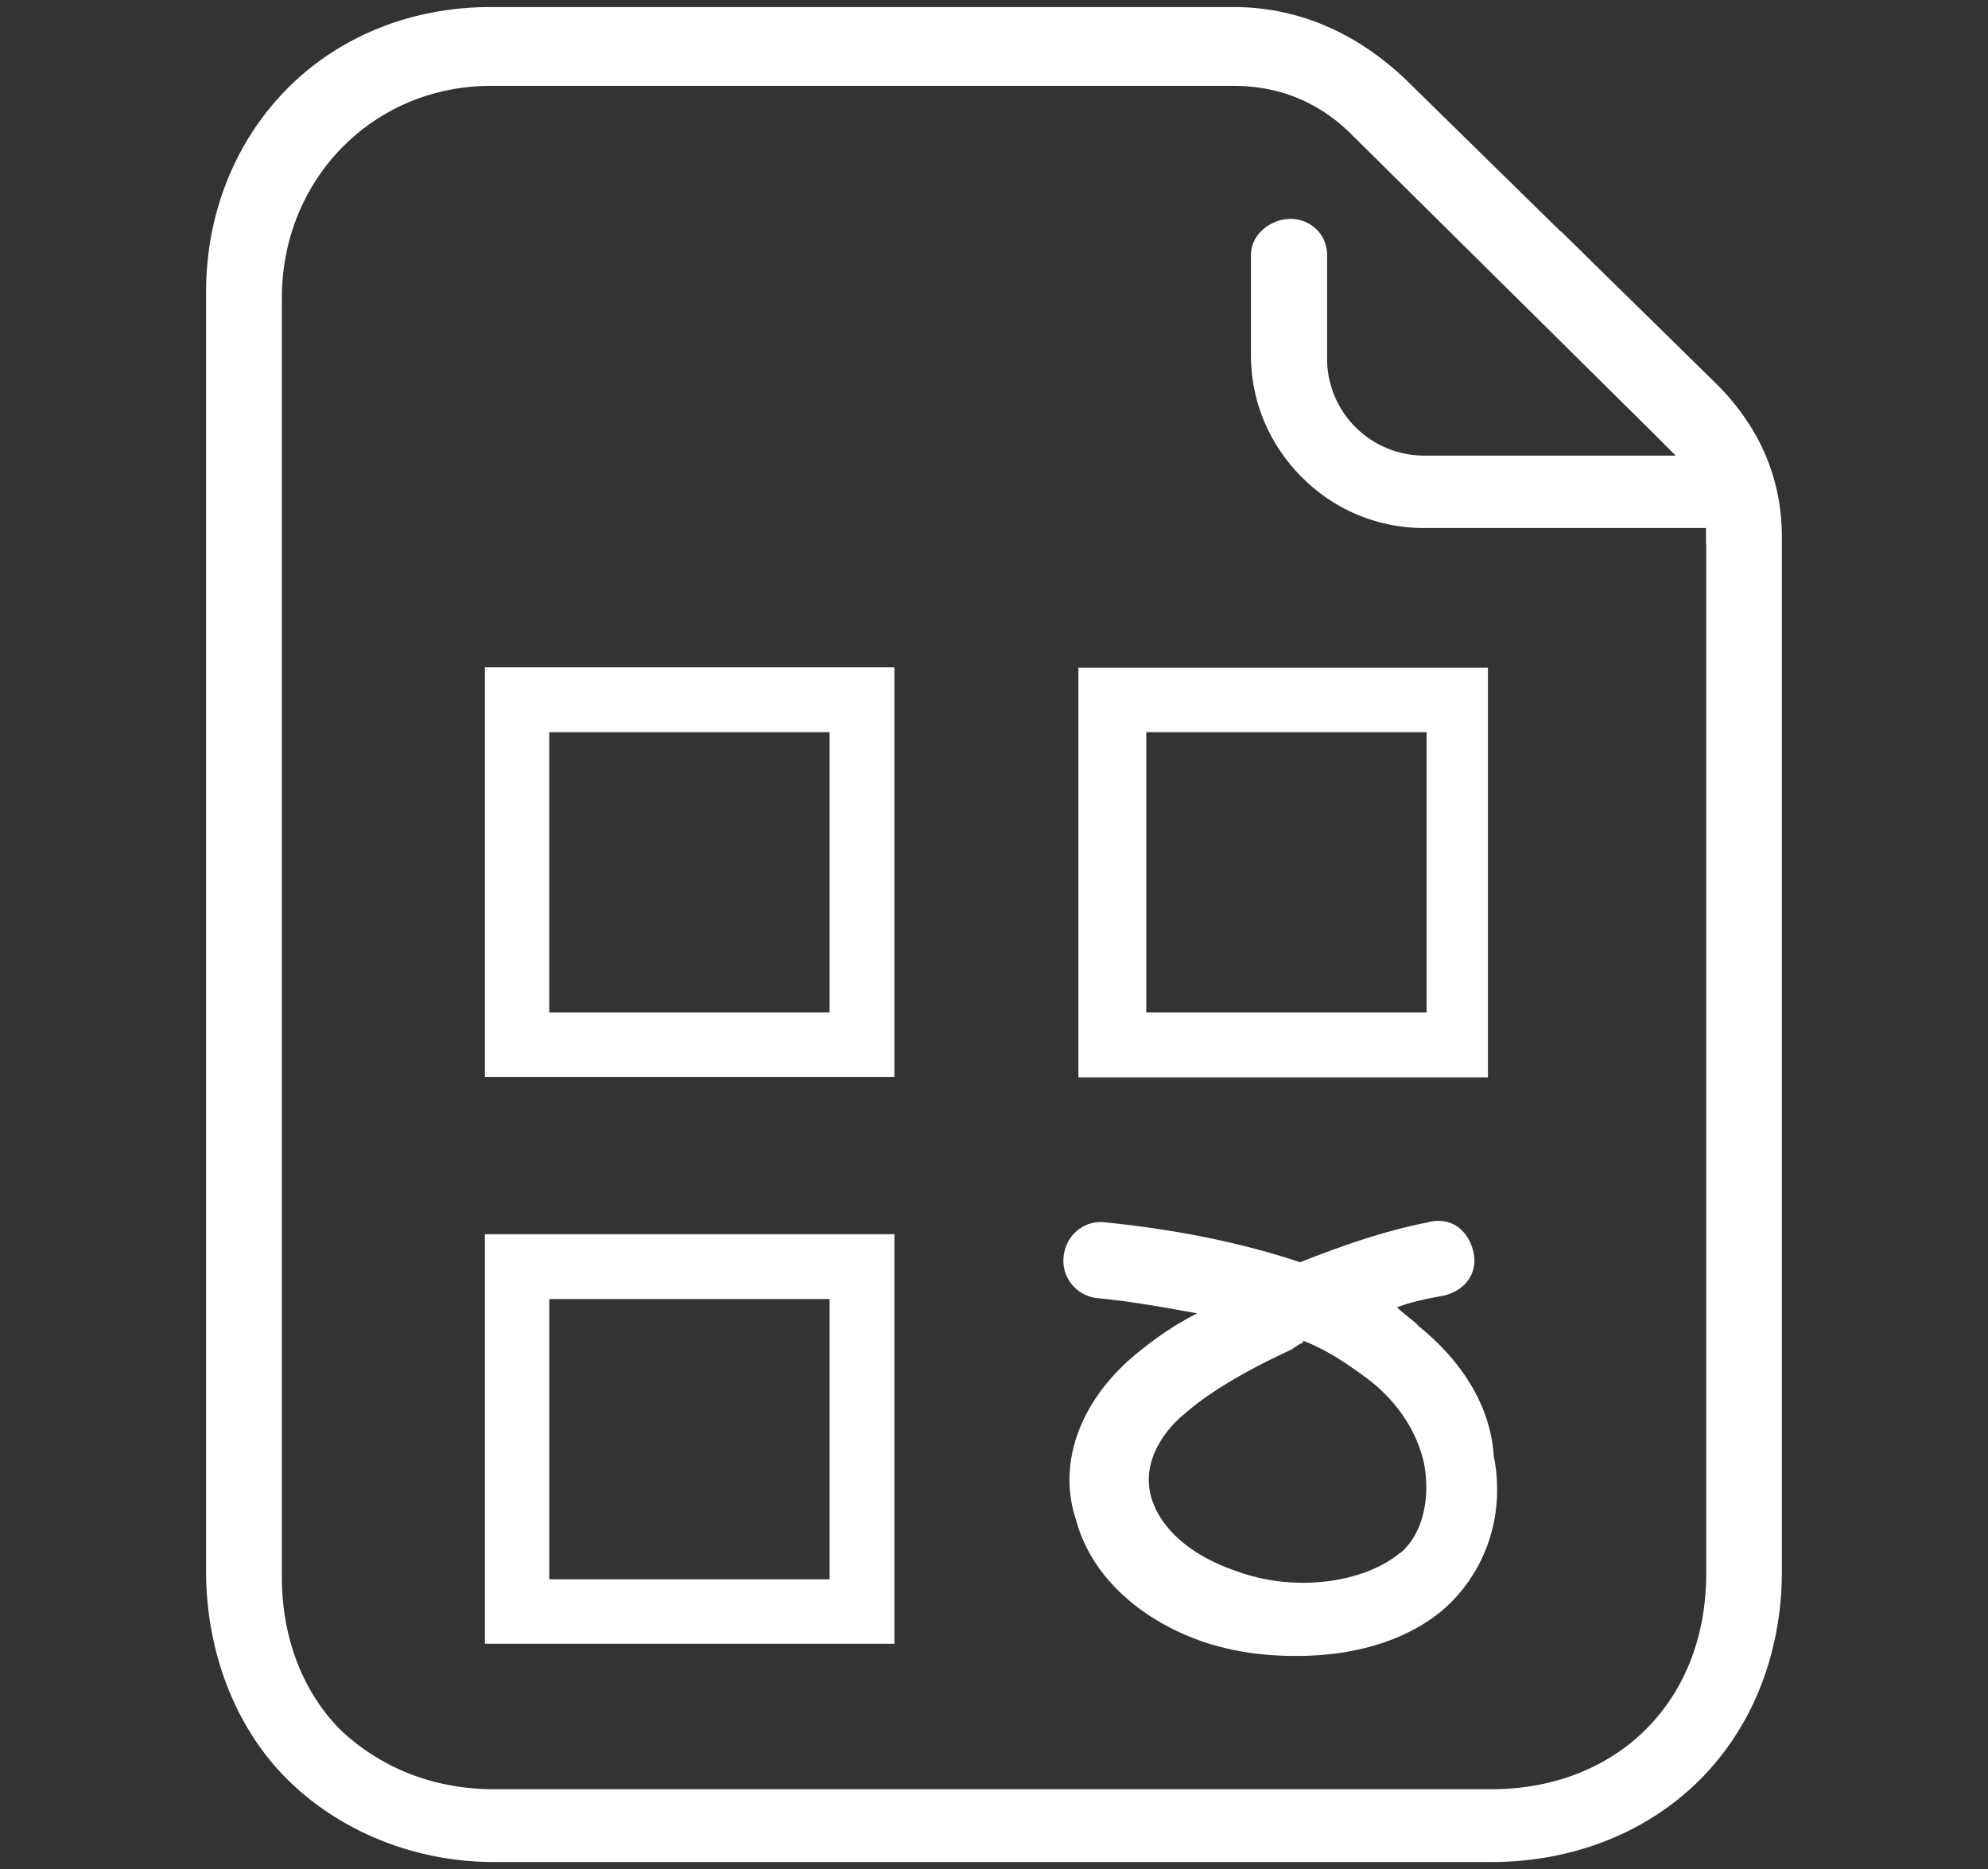
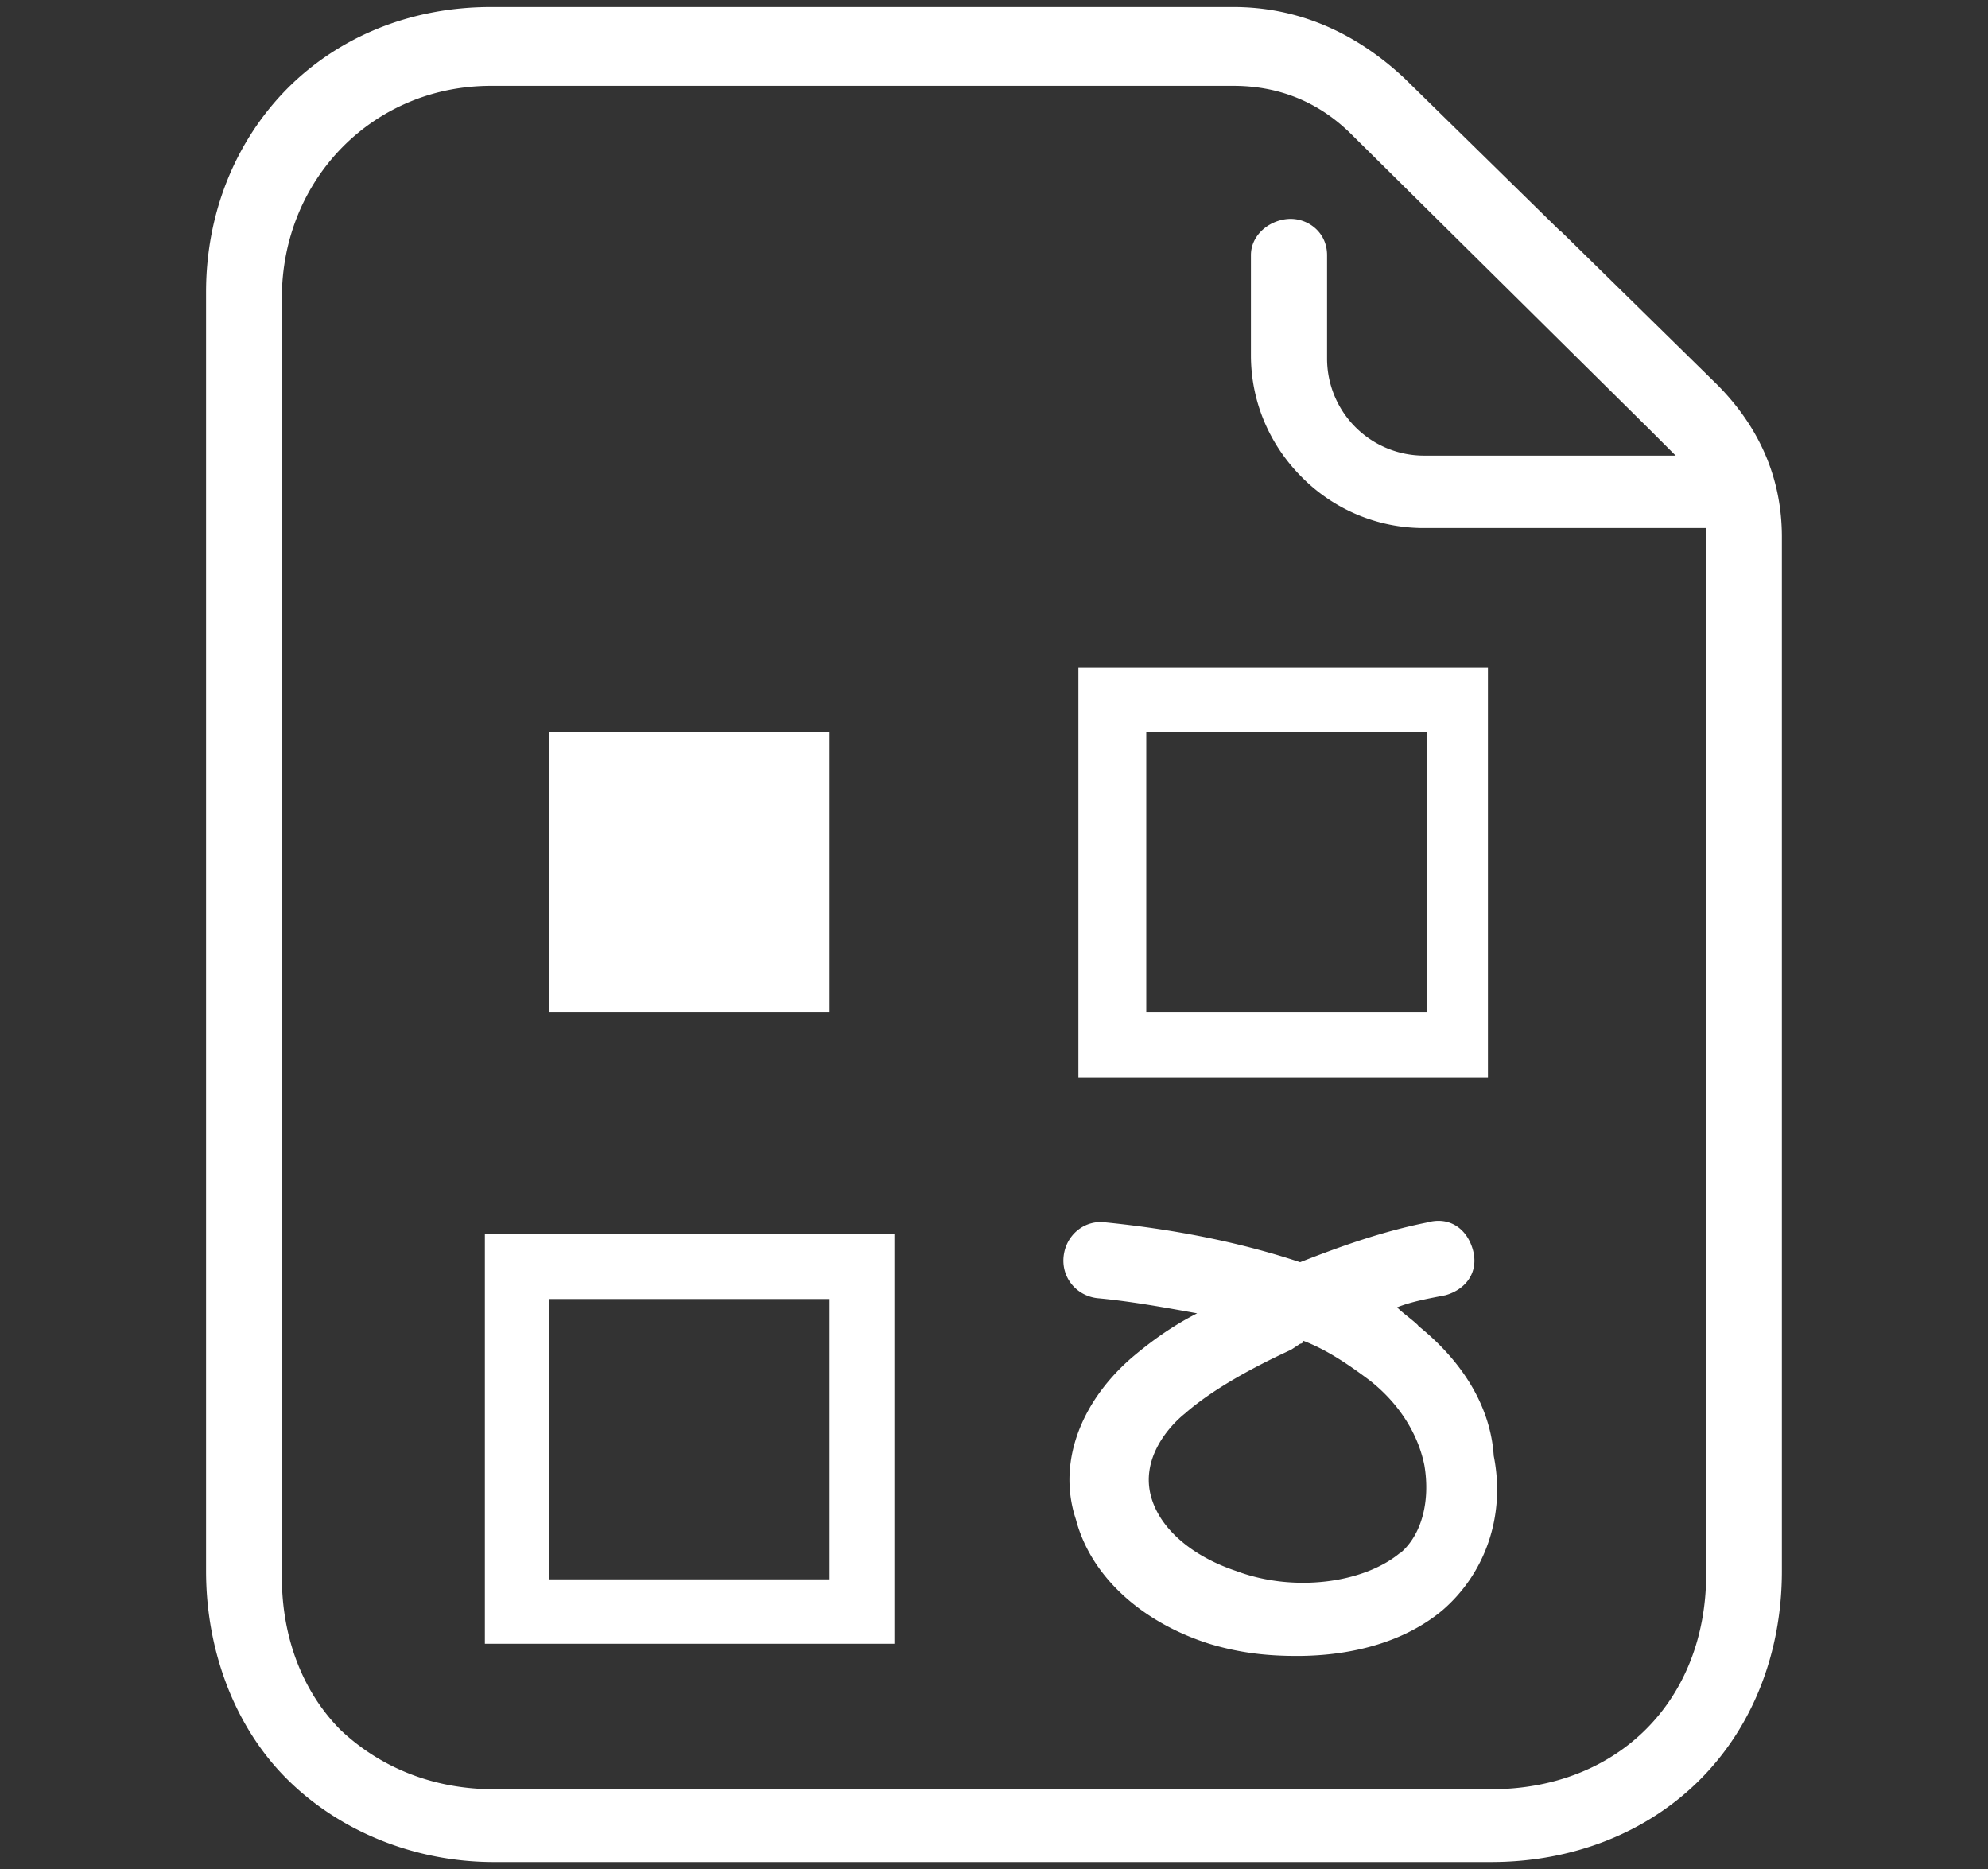
<svg xmlns="http://www.w3.org/2000/svg" width="50" height="47" fill="#fff">
  <rect width="100%" height="100%" fill="#333333" stroke="none" />
-   <path d="M39.254 5.823L35.33 1.975C34.06.782 32.6.177 31.02.177H12.348c-2 0-3.813.73-5.132 2.06-1.3 1.32-2.033 3.133-2.033 5.105v32.165c0 2.03.737 3.932 2.023 5.218 1.333 1.334 3.235 2.1 5.218 2.1H37.5c2.045 0 3.906-.73 5.238-2.054 1.34-1.332 2.078-3.2 2.078-5.264v-26c0-1.463-.552-2.757-1.64-3.847l-3.92-3.846zm3.658 7.845v25.914c0 3.187-2.226 5.412-5.412 5.412H12.424c-1.46 0-2.8-.5-3.84-1.473l-.006-.005-.006-.006c-.956-.957-1.483-2.325-1.483-3.852V7.494c0-2.992 2.3-5.335 5.26-5.335h18.674c1.166 0 2.178.42 3 1.252l7.472 7.396.65.65h-6.33a2.44 2.44 0 0 1-2.438-2.439v-2.6c0-.572-.466-.914-.915-.914-.48 0-1 .368-1 .914v2.516c0 1.15.455 2.24 1.28 3.065a4.31 4.31 0 0 0 3.065 1.279h7.1v.38zm-29.097 4.744h7.05v7.05h-7.05v-7.05zm-1.62 8.67h10.3v-10.3h-10.3v10.3zm23.685-1.62h-7.05v-7.05h7.05v7.05zm1.543-8.67h-10.3v10.3h10.3v-10.3zM13.815 32.666h7.05v7.05h-7.05v-7.05zm-1.62 8.67h10.3v-10.3h-10.3v10.3zm23.018-2.286c-.914.762-2.667 1-4.115.458-1.143-.382-1.906-1.068-2.135-1.83-.304-1 .457-1.828.84-2.133.686-.6 1.677-1.145 2.668-1.602l.23-.152s.075 0 .075-.075c.6.228 1.143.6 1.677 1 .762.6 1.22 1.372 1.372 2.134.154.915-.076 1.754-.6 2.2zm.458-5.717c-.152-.15-.382-.305-.533-.457.38-.152.84-.23 1.218-.305.534-.153.84-.6.688-1.143s-.6-.84-1.145-.687c-1.143.228-2.2.608-3.2 1-1.602-.533-3.28-.838-4.88-1-.532-.076-1 .304-1.066.838s.306 1 .84 1.066c.838.077 1.676.23 2.516.382-.6.305-1.145.687-1.678 1.144-1.296 1.144-1.83 2.667-1.37 4.04.38 1.45 1.676 2.593 3.353 3.125.763.23 1.448.306 2.2.306 1.448 0 2.744-.38 3.66-1.144 1.066-.915 1.6-2.362 1.295-3.888-.078-1.217-.764-2.36-1.907-3.276z" />
+   <path d="M39.254 5.823L35.33 1.975C34.06.782 32.6.177 31.02.177H12.348c-2 0-3.813.73-5.132 2.06-1.3 1.32-2.033 3.133-2.033 5.105v32.165c0 2.03.737 3.932 2.023 5.218 1.333 1.334 3.235 2.1 5.218 2.1H37.5c2.045 0 3.906-.73 5.238-2.054 1.34-1.332 2.078-3.2 2.078-5.264v-26c0-1.463-.552-2.757-1.64-3.847l-3.92-3.846zm3.658 7.845v25.914c0 3.187-2.226 5.412-5.412 5.412H12.424c-1.46 0-2.8-.5-3.84-1.473l-.006-.005-.006-.006c-.956-.957-1.483-2.325-1.483-3.852V7.494c0-2.992 2.3-5.335 5.26-5.335h18.674c1.166 0 2.178.42 3 1.252l7.472 7.396.65.65h-6.33a2.44 2.44 0 0 1-2.438-2.439v-2.6c0-.572-.466-.914-.915-.914-.48 0-1 .368-1 .914v2.516c0 1.15.455 2.24 1.28 3.065a4.31 4.31 0 0 0 3.065 1.279h7.1v.38zm-29.097 4.744h7.05v7.05h-7.05v-7.05zm-1.62 8.67h10.3h-10.3v10.3zm23.685-1.62h-7.05v-7.05h7.05v7.05zm1.543-8.67h-10.3v10.3h10.3v-10.3zM13.815 32.666h7.05v7.05h-7.05v-7.05zm-1.62 8.67h10.3v-10.3h-10.3v10.3zm23.018-2.286c-.914.762-2.667 1-4.115.458-1.143-.382-1.906-1.068-2.135-1.83-.304-1 .457-1.828.84-2.133.686-.6 1.677-1.145 2.668-1.602l.23-.152s.075 0 .075-.075c.6.228 1.143.6 1.677 1 .762.6 1.22 1.372 1.372 2.134.154.915-.076 1.754-.6 2.2zm.458-5.717c-.152-.15-.382-.305-.533-.457.38-.152.84-.23 1.218-.305.534-.153.84-.6.688-1.143s-.6-.84-1.145-.687c-1.143.228-2.2.608-3.2 1-1.602-.533-3.28-.838-4.88-1-.532-.076-1 .304-1.066.838s.306 1 .84 1.066c.838.077 1.676.23 2.516.382-.6.305-1.145.687-1.678 1.144-1.296 1.144-1.83 2.667-1.37 4.04.38 1.45 1.676 2.593 3.353 3.125.763.23 1.448.306 2.2.306 1.448 0 2.744-.38 3.66-1.144 1.066-.915 1.6-2.362 1.295-3.888-.078-1.217-.764-2.36-1.907-3.276z" />
</svg>